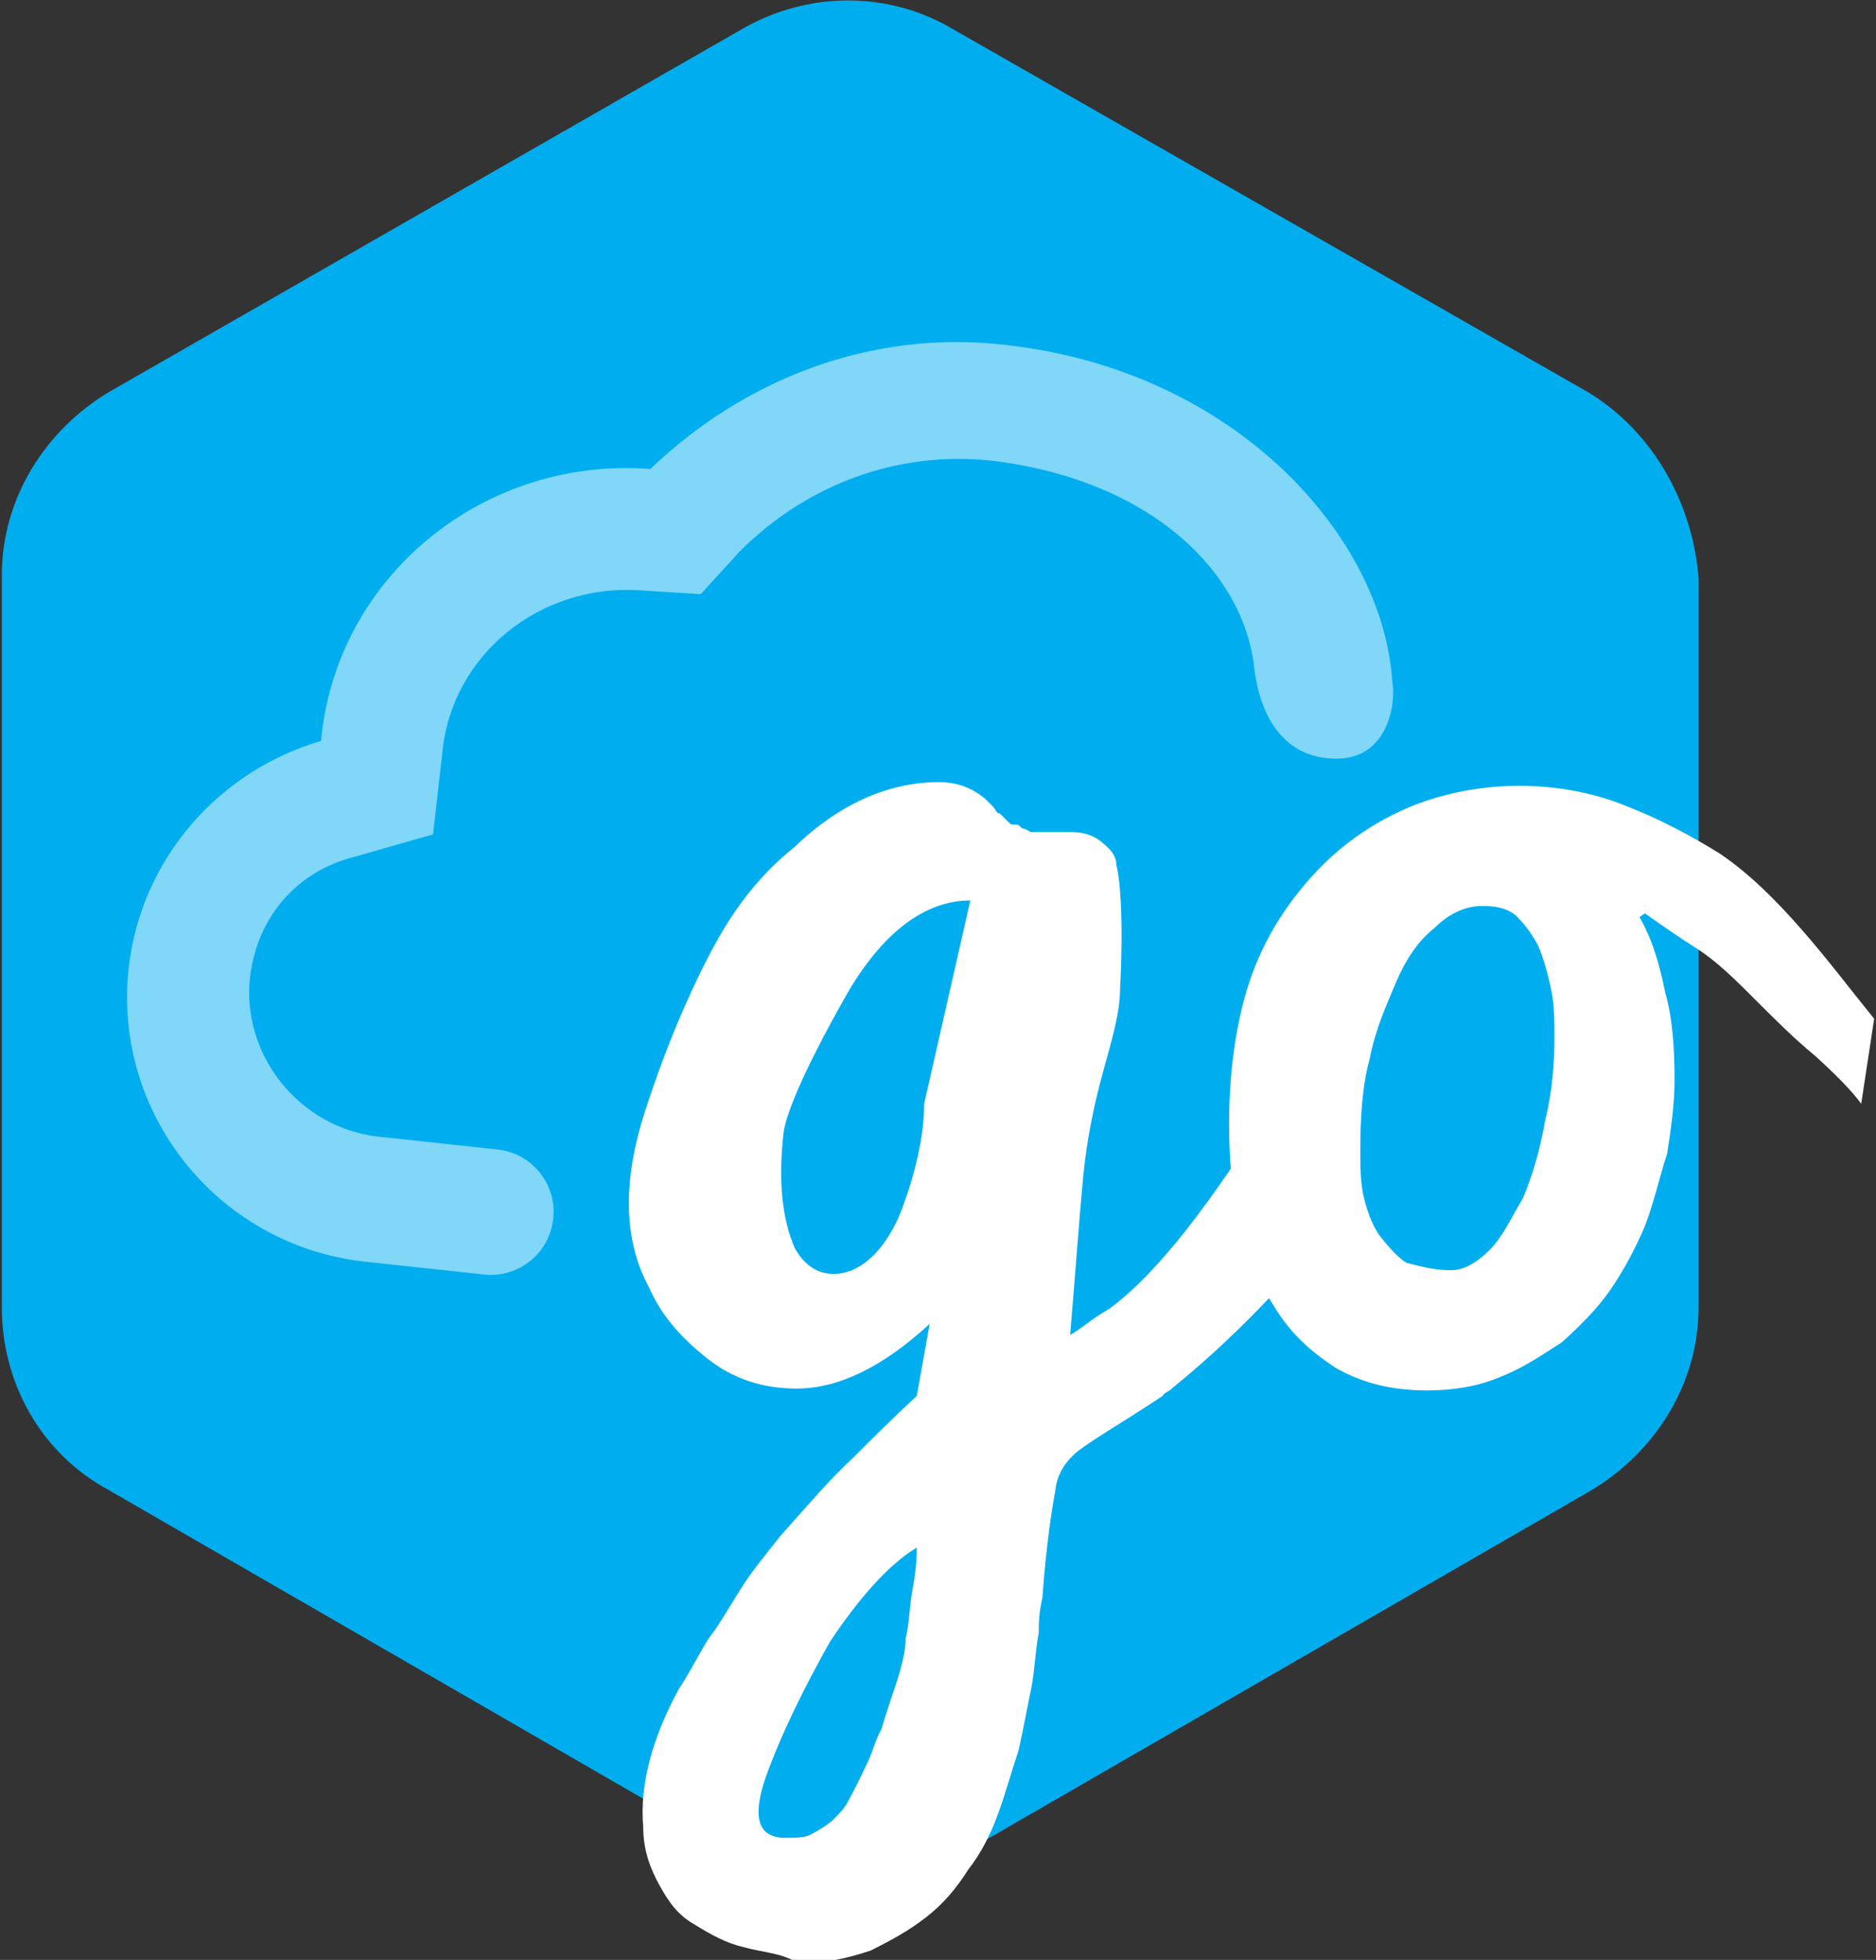
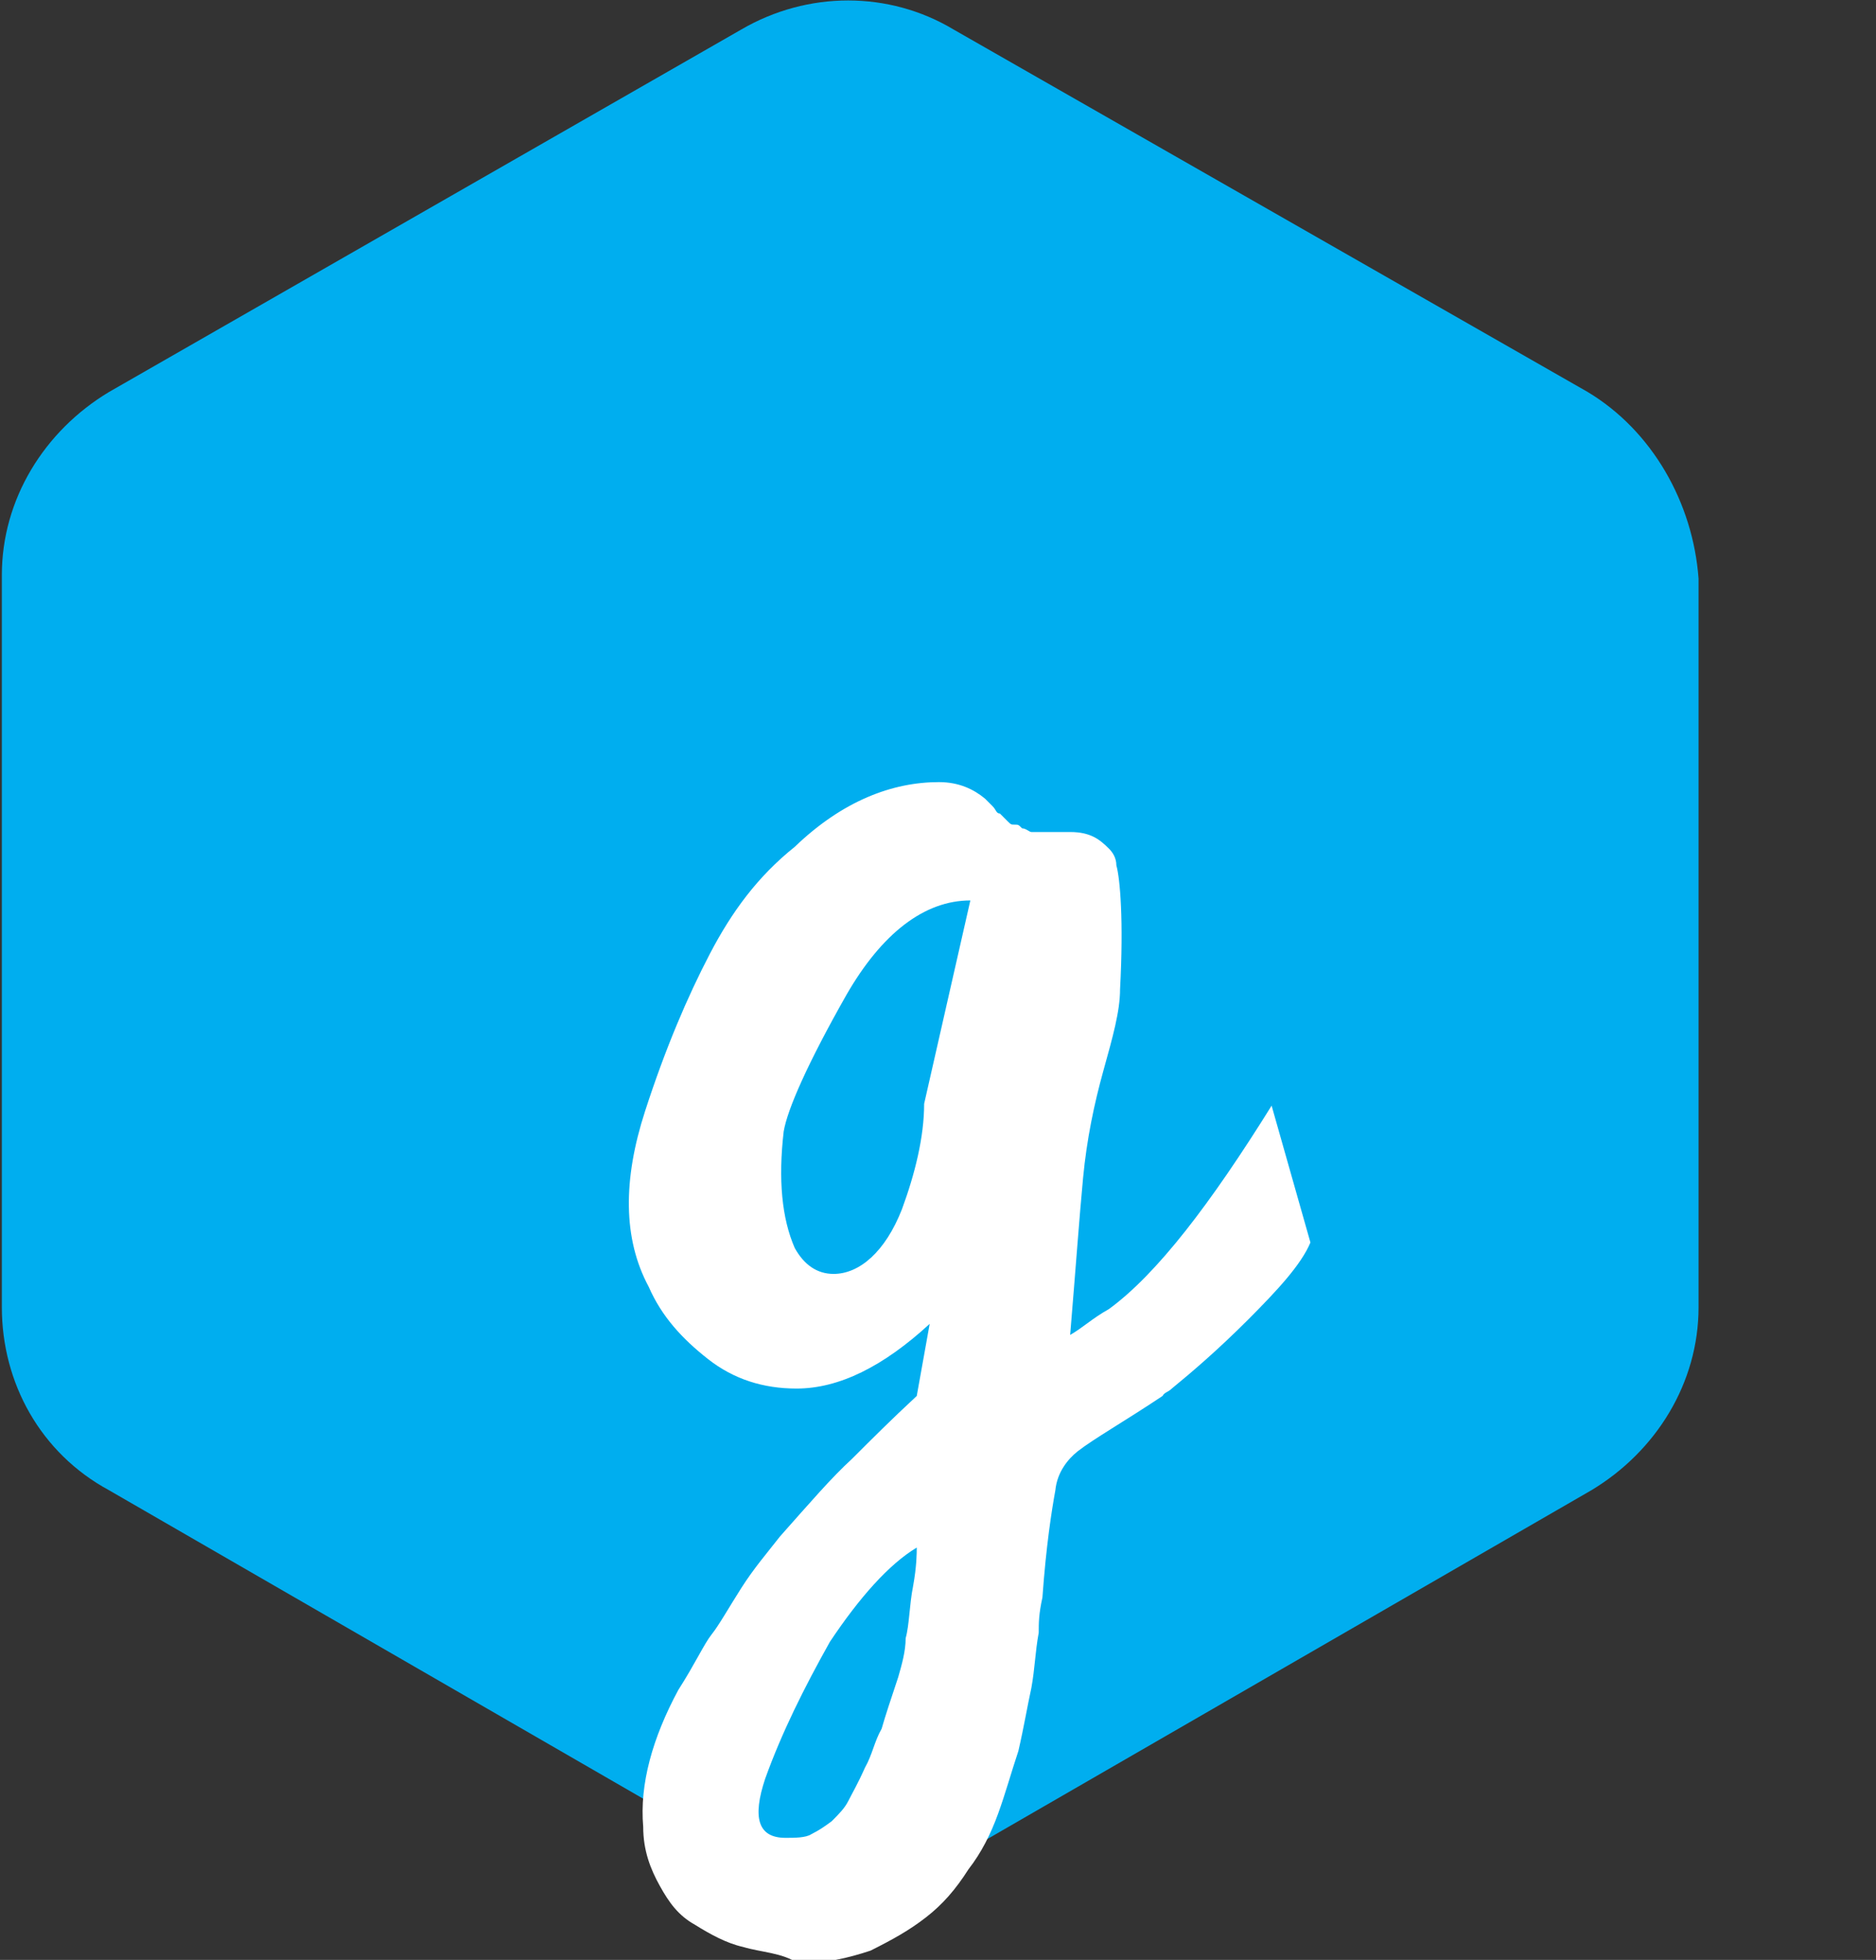
<svg xmlns="http://www.w3.org/2000/svg" version="1.1" id="Layer_1" x="0px" y="0px" viewBox="0 0 101.5 106" style="enable-background:new 0 0 101.5 106;" xml:space="preserve">
  <rect x="0" y="0" width="101.5" height="106" fill="#333333" stroke="none" />
  <style type="text/css">
	.st0{fill:#00AEEF;}
	.st1{fill:#FFFFFF;}
	.st2{opacity:0.5;}
	.st3{fill:#FFFFFF;stroke:#FFFFFF;stroke-width:6.612121e-02;stroke-miterlimit:10;}
</style>
  <title>gmh_logo</title>
  <g>
    <g>
      <g>
        <g>
          <g>
            <path class="st0" d="M85.9,21.2L51.6,1.6c-3.5-2.1-7.9-2.1-11.5,0L5.9,21.2c-3.5,2.1-5.8,5.8-5.8,9.9v39.6       c0,4.1,2.1,7.9,5.8,9.9l34.3,19.8c1.8,1.1,3.7,1.6,5.8,1.6c1.9,0,3.9-0.5,5.8-1.6l34.3-19.8c3.5-2.1,5.8-5.8,5.8-9.9V31.3       C91.6,27.2,89.4,23.3,85.9,21.2z" />
          </g>
        </g>
      </g>
    </g>
    <g>
      <path class="st1" d="M40.2,105.3c-0.9-0.2-1.8-0.7-2.6-1.2c-0.9-0.5-1.4-1.2-1.9-2.1c-0.5-0.9-0.9-1.9-0.9-3.2    c-0.2-2.3,0.5-4.8,1.9-7.4c0.9-1.4,1.4-2.5,1.8-3c0.4-0.5,0.9-1.4,1.6-2.5c0.7-1.1,1.4-1.9,2.1-2.8c1.6-1.8,2.8-3.2,3.9-4.2    c1.1-1.1,2.1-2.1,3.5-3.4l0.7-3.9c-2.5,2.3-4.9,3.5-7.2,3.5c-1.8,0-3.4-0.5-4.8-1.6c-1.4-1.1-2.5-2.3-3.2-3.9    c-1.4-2.6-1.4-5.8-0.2-9.5c1.1-3.4,2.3-6.2,3.5-8.5s2.6-4.2,4.6-5.8c2.6-2.5,5.3-3.5,7.8-3.5c1.1,0,1.9,0.4,2.5,0.9    c0,0,0.2,0.2,0.4,0.4c0.2,0.2,0.2,0.4,0.4,0.4c0,0,0.2,0.2,0.4,0.4c0.2,0.2,0.2,0.2,0.4,0.2c0.2,0,0.2,0,0.4,0.2    c0.2,0,0.4,0.2,0.5,0.2c0.2,0,0.5,0,0.7,0h1.4c1.1,0,1.6,0.4,2.1,0.9c0.2,0.2,0.4,0.5,0.4,0.9c0.2,0.7,0.4,3,0.2,6.7    c0,1.2-0.4,2.6-0.9,4.4c-0.5,1.8-0.9,3.7-1.1,5.8c-0.2,2.1-0.4,4.9-0.7,8.5c0.7-0.4,1.2-0.9,2.1-1.4c2.6-1.9,5.5-5.7,8.8-11    l2.1,7.4c-0.5,1.2-1.8,2.6-3.4,4.2c-1.6,1.6-3,2.8-4.1,3.7c-0.2,0.2-0.4,0.2-0.5,0.4c-2.1,1.4-3.7,2.3-4.6,3    c-0.5,0.4-1.1,1.1-1.2,2.1c-0.2,1.1-0.5,3-0.7,5.8c-0.2,0.9-0.2,1.4-0.2,1.9c-0.2,1.1-0.2,1.9-0.4,3c-0.2,0.9-0.4,2.1-0.7,3.4    c-0.4,1.2-0.7,2.3-1.1,3.4c-0.4,1.1-0.9,2.1-1.6,3c-0.7,1.1-1.4,1.9-2.3,2.6c-0.9,0.7-1.8,1.2-3,1.8c-1.2,0.4-2.5,0.7-3.9,0.7    C42.3,105.6,41.2,105.6,40.2,105.3z M44.9,88.8c-1.4,2.5-2.6,4.9-3.5,7.4c-0.7,2.1-0.4,3.2,1.1,3.2c0.5,0,1.1,0,1.4-0.2    c0.4-0.2,0.7-0.4,1.1-0.7c0.4-0.4,0.7-0.7,0.9-1.1c0.2-0.4,0.5-0.9,0.9-1.8c0.4-0.7,0.5-1.4,0.9-2.1c0.2-0.7,0.5-1.6,0.9-2.8    c0.2-0.7,0.4-1.4,0.4-2.1c0.2-0.7,0.2-1.8,0.4-2.8c0.2-1.1,0.2-1.8,0.2-2.1C48.1,84.6,46.5,86.4,44.9,88.8z M43,67.5    c0.5,0.9,1.2,1.4,2.1,1.4c1.4,0,2.8-1.2,3.7-3.5c0.7-1.9,1.2-3.9,1.2-5.7l2.5-11c-2.5,0-4.8,1.8-6.7,5.1c-2.1,3.7-3.2,6.2-3.4,7.4    C42.1,63.8,42.3,65.9,43,67.5z" />
-       <path class="st1" d="M88.7,49.6c0.7,1.2,1.1,2.6,1.4,4.1c0.4,1.4,0.5,3,0.5,4.8c0,1.2-0.2,2.6-0.4,3.9c-0.4,1.2-0.7,2.6-1.2,3.9    c-0.5,1.2-1.2,2.5-1.9,3.5s-1.6,1.9-2.6,2.8c-1.1,0.7-2.1,1.4-3.4,1.9c-1.2,0.5-2.5,0.7-3.9,0.7c-1.9,0-3.5-0.4-4.9-1.2    c-1.4-0.9-2.5-1.9-3.4-3.4c-0.9-1.4-1.6-2.8-1.9-4.6c-0.4-1.8-0.5-3.5-0.5-5.3c0-2.8,0.4-5.5,1.1-7.6c0.7-2.1,1.8-3.9,3.2-5.5    s3-2.8,4.9-3.7c1.9-0.9,4.2-1.4,6.5-1.4c2.1,0,4.1,0.4,5.8,1.1c1.8,0.7,3.5,1.6,5.1,2.6c1.6,1.1,3,2.5,4.4,4.1s2.6,3.2,3.9,4.8    l-0.7,4.6c-0.5-0.7-1.4-1.6-2.5-2.6c-1.1-0.9-2.1-1.9-3.2-3s-2.1-2.1-3.2-2.8c-1.1-0.7-2.1-1.4-2.8-1.9L88.7,49.6z M78.5,68.7    c0.7,0,1.4-0.4,2.1-1.1c0.7-0.7,1.2-1.8,1.8-2.8c0.5-1.2,0.9-2.5,1.2-4.2c0.4-1.6,0.5-3.2,0.5-4.4c0-1.1,0-1.9-0.2-2.8    c-0.2-0.9-0.4-1.6-0.7-2.3c-0.4-0.7-0.7-1.1-1.2-1.6c-0.5-0.4-1.1-0.5-1.8-0.5c-0.9,0-1.8,0.4-2.6,1.2c-0.9,0.7-1.6,1.8-2.1,3    c-0.5,1.2-1.1,2.5-1.4,4.1c-0.4,1.4-0.5,3.2-0.5,4.9c0,0.9,0,1.8,0.2,2.6s0.5,1.6,0.9,2.1c0.4,0.5,0.9,1.1,1.4,1.4    C76.9,68.5,77.6,68.7,78.5,68.7z" />
    </g>
    <g class="st2">
-       <path class="st3" d="M72.3,41c2.8,0,3.2-3,3-4.1c-0.5-7.9-8.5-16.8-20.8-18.2c-7.4-0.9-14.3,1.9-19.3,6.7c-9-0.7-17,5.8-17.8,14.7    C11.9,41.7,7.7,46.4,7,52.3c-0.9,7.9,4.8,15,12.7,15.9l6.5,0.7c1.8,0.2,3.5-1.1,3.7-3c0.2-1.8-1.1-3.5-3-3.7l-6.5-0.7    c-4.2-0.5-7.4-4.4-6.9-8.7c0.4-3.2,2.5-5.7,5.7-6.5l4.2-1.2l0.5-4.4c0.5-5.3,5.3-9.2,10.8-8.8l3.2,0.2l2.1-2.3    c3.7-3.7,8.7-5.5,13.8-4.9c8.7,1.1,13.6,6.2,14.1,11.3C68.3,39.2,69.8,41,72.3,41z" />
-     </g>
+       </g>
  </g>
</svg>